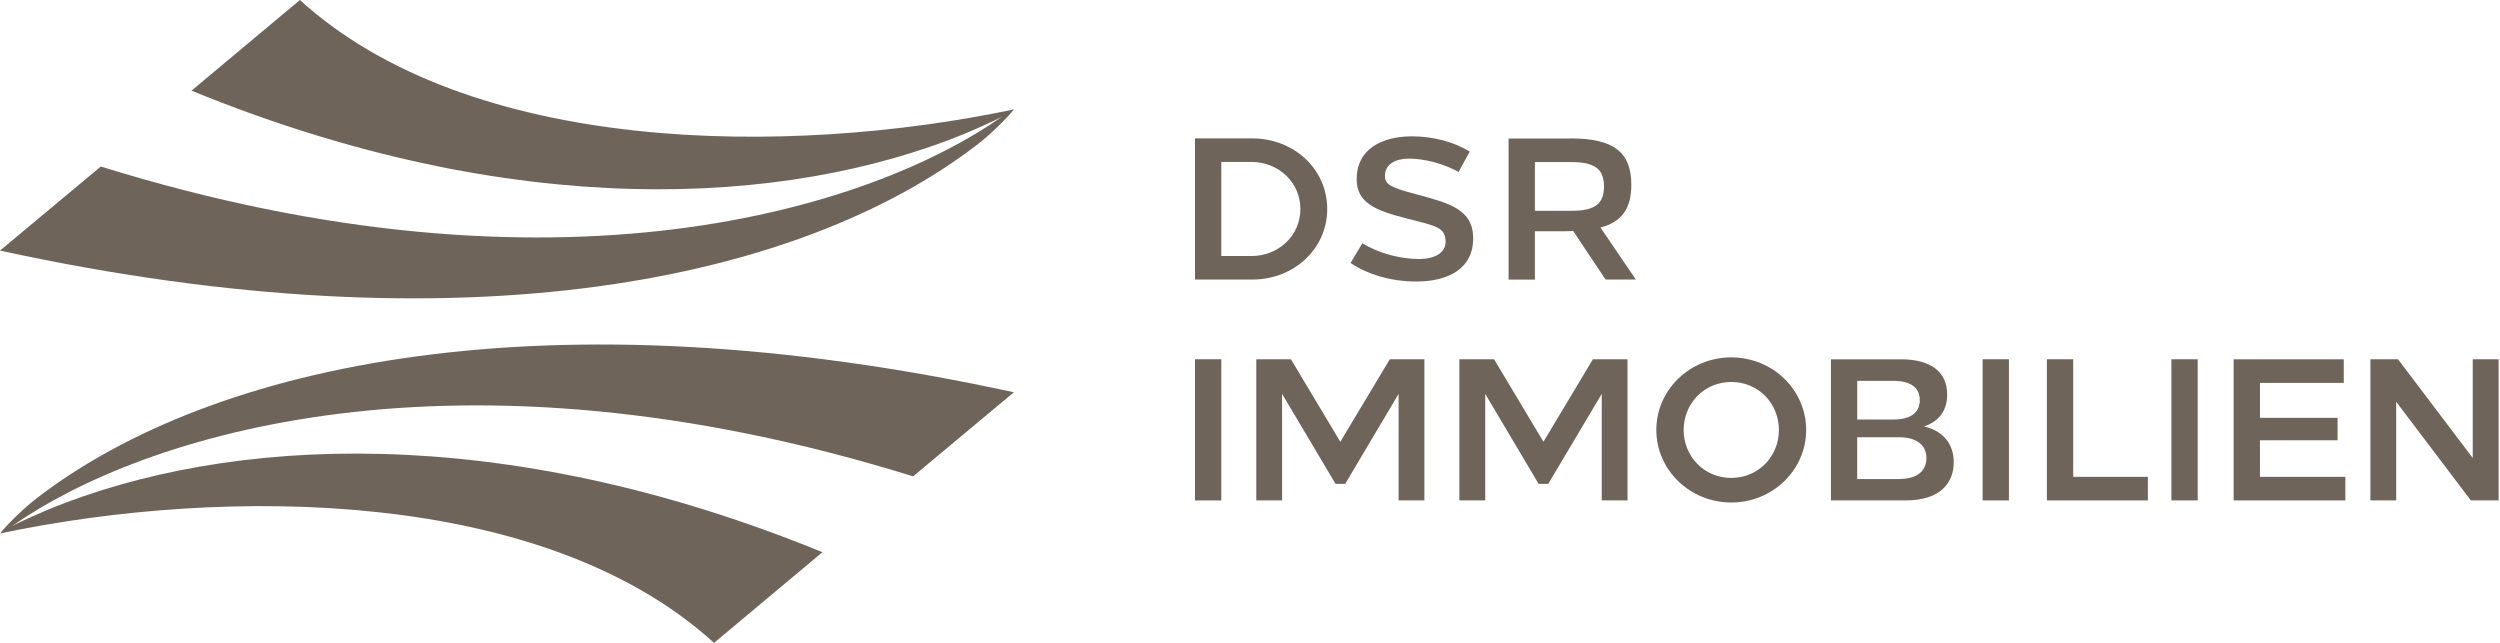
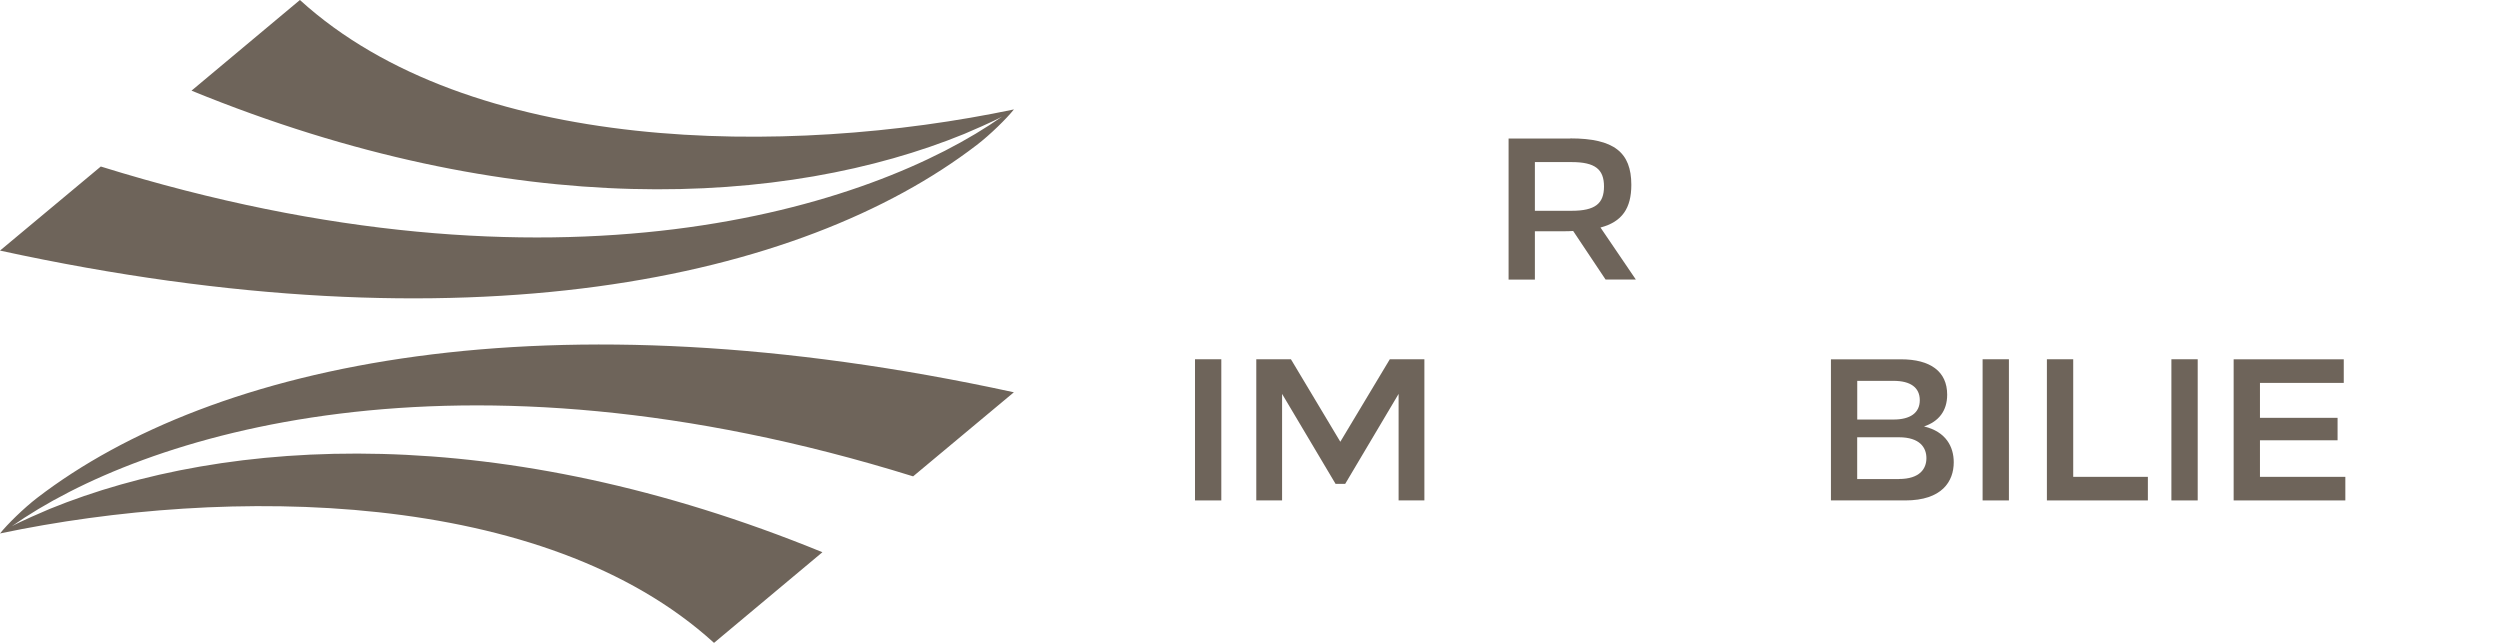
<svg xmlns="http://www.w3.org/2000/svg" width="175" height="45" viewBox="0 0 175 45" fill="none">
  <path d="M20.994 0L13.406 6.346C35.971 15.577 55.041 14.454 67.49 9.378C67.839 9.235 69.609 8.469 70.145 8.163C61.049 14.557 39.103 21.621 7.056 11.656L0 17.541C32.63 24.645 56.041 19.609 68.371 10.152C69.308 9.437 70.467 8.298 70.975 7.659C55.072 11.005 32.876 10.822 20.994 0Z" fill="#6E645A" />
  <path d="M49.981 45.001L57.569 38.655C35.003 29.424 15.93 30.551 3.484 35.623C3.135 35.766 1.365 36.532 0.829 36.837C9.925 30.444 31.872 23.38 63.918 33.345L70.971 27.46C38.341 20.356 14.93 25.392 2.603 34.849C1.667 35.568 0.508 36.706 0 37.342C15.902 33.996 38.099 34.175 49.981 45.001Z" fill="#6E645A" />
-   <path d="M87.663 9.688C90.56 9.688 92.905 11.823 92.905 14.628C92.905 17.434 90.56 19.569 87.663 19.569H83.65V9.688H87.663ZM85.492 17.922H87.595C89.492 17.922 91.028 16.498 91.028 14.628C91.028 12.759 89.488 11.335 87.595 11.335H85.492V17.926V17.922Z" fill="#6E645A" />
-   <path d="M102.878 10.614L102.1 12.035C101.033 11.448 99.699 11.103 98.632 11.103C97.723 11.103 96.945 11.464 96.945 12.317C96.945 12.865 97.27 13.119 99.08 13.583C101.505 14.23 103.124 14.666 103.124 16.702C103.124 18.738 101.465 19.707 99.144 19.707C97.433 19.707 95.782 19.242 94.536 18.409L95.366 17.032C96.556 17.75 98.028 18.127 99.346 18.131C100.322 18.131 101.191 17.762 101.191 16.929C101.191 15.917 100.529 15.817 98.564 15.317C96.263 14.738 94.965 14.202 94.965 12.535C94.965 10.46 96.699 9.547 98.834 9.543C100.31 9.543 101.791 9.936 102.886 10.614" fill="#6E645A" />
-   <path d="M109.926 9.688C112.974 9.688 114.193 10.66 114.193 12.938C114.193 14.573 113.55 15.529 112.034 15.926L114.51 19.569H112.391L110.121 16.168C109.93 16.18 109.74 16.188 109.494 16.188H107.442V19.573H105.601V9.695H109.922L109.926 9.688ZM107.442 14.755H110.014C111.657 14.755 112.28 14.255 112.28 13.053C112.28 11.85 111.657 11.346 110.014 11.346H107.442V14.755Z" fill="#6E645A" />
+   <path d="M109.926 9.688C112.974 9.688 114.193 10.66 114.193 12.938C114.193 14.573 113.55 15.529 112.034 15.926L114.51 19.569H112.391L110.121 16.168C109.93 16.18 109.74 16.188 109.494 16.188H107.442V19.573H105.601V9.695H109.922ZM107.442 14.755H110.014C111.657 14.755 112.28 14.255 112.28 13.053C112.28 11.85 111.657 11.346 110.014 11.346H107.442V14.755Z" fill="#6E645A" />
  <path d="M85.492 25.148H83.65V35.03H85.492V25.148Z" fill="#6E645A" />
  <path d="M97.902 35.03V27.573L94.163 33.871H93.489L89.746 27.573V35.03H87.94V25.148H90.365L93.822 30.923L97.287 25.148H99.707V35.03H97.902Z" fill="#6E645A" />
-   <path d="M112.121 35.03V27.573L108.379 33.871H107.704L103.966 27.573V35.03H102.156V25.148H104.585L108.042 30.923L111.502 25.148H113.927V35.03H112.121Z" fill="#6E645A" />
-   <path d="M126.432 30.095C126.432 32.901 124.083 35.175 121.19 35.175C118.297 35.175 115.943 32.901 115.943 30.095C115.943 27.29 118.293 25.016 121.19 25.016C124.087 25.016 126.432 27.29 126.432 30.095ZM117.856 30.095C117.856 31.949 119.289 33.453 121.19 33.453C123.091 33.453 124.523 31.949 124.523 30.095C124.523 28.242 123.087 26.738 121.19 26.738C119.293 26.738 117.856 28.242 117.856 30.095Z" fill="#6E645A" />
  <path d="M133.075 25.152C135.111 25.152 136.306 25.994 136.302 27.629C136.302 28.76 135.71 29.506 134.682 29.851C136.234 30.22 136.762 31.288 136.762 32.359C136.762 33.697 135.941 35.03 133.369 35.03H128.166V25.152H133.075ZM132.551 29.367C133.71 29.367 134.385 28.907 134.385 28.014C134.385 27.121 133.726 26.66 132.551 26.66H130.007V29.367H132.551ZM132.924 33.53C134.389 33.53 134.849 32.808 134.849 32.07C134.849 31.331 134.389 30.609 132.924 30.609H130.003V33.534H132.924V33.53Z" fill="#6E645A" />
  <path d="M140.624 25.148H138.782V35.03H140.624V25.148Z" fill="#6E645A" />
  <path d="M150.351 33.379V35.03H143.283V25.148H145.125V33.379H150.351Z" fill="#6E645A" />
  <path d="M153.839 25.148H151.998V35.03H153.839V25.148Z" fill="#6E645A" />
  <path d="M158.197 26.803V29.248H163.63V30.82H158.197V33.379H164.174V35.03H156.355V25.152H164.063V26.803H158.197Z" fill="#6E645A" />
-   <path d="M173.091 25.148V32.058L167.86 25.148H165.928V35.03H167.733V28.125L172.96 35.03H174.901V25.148H173.091Z" fill="#6E645A" />
</svg>